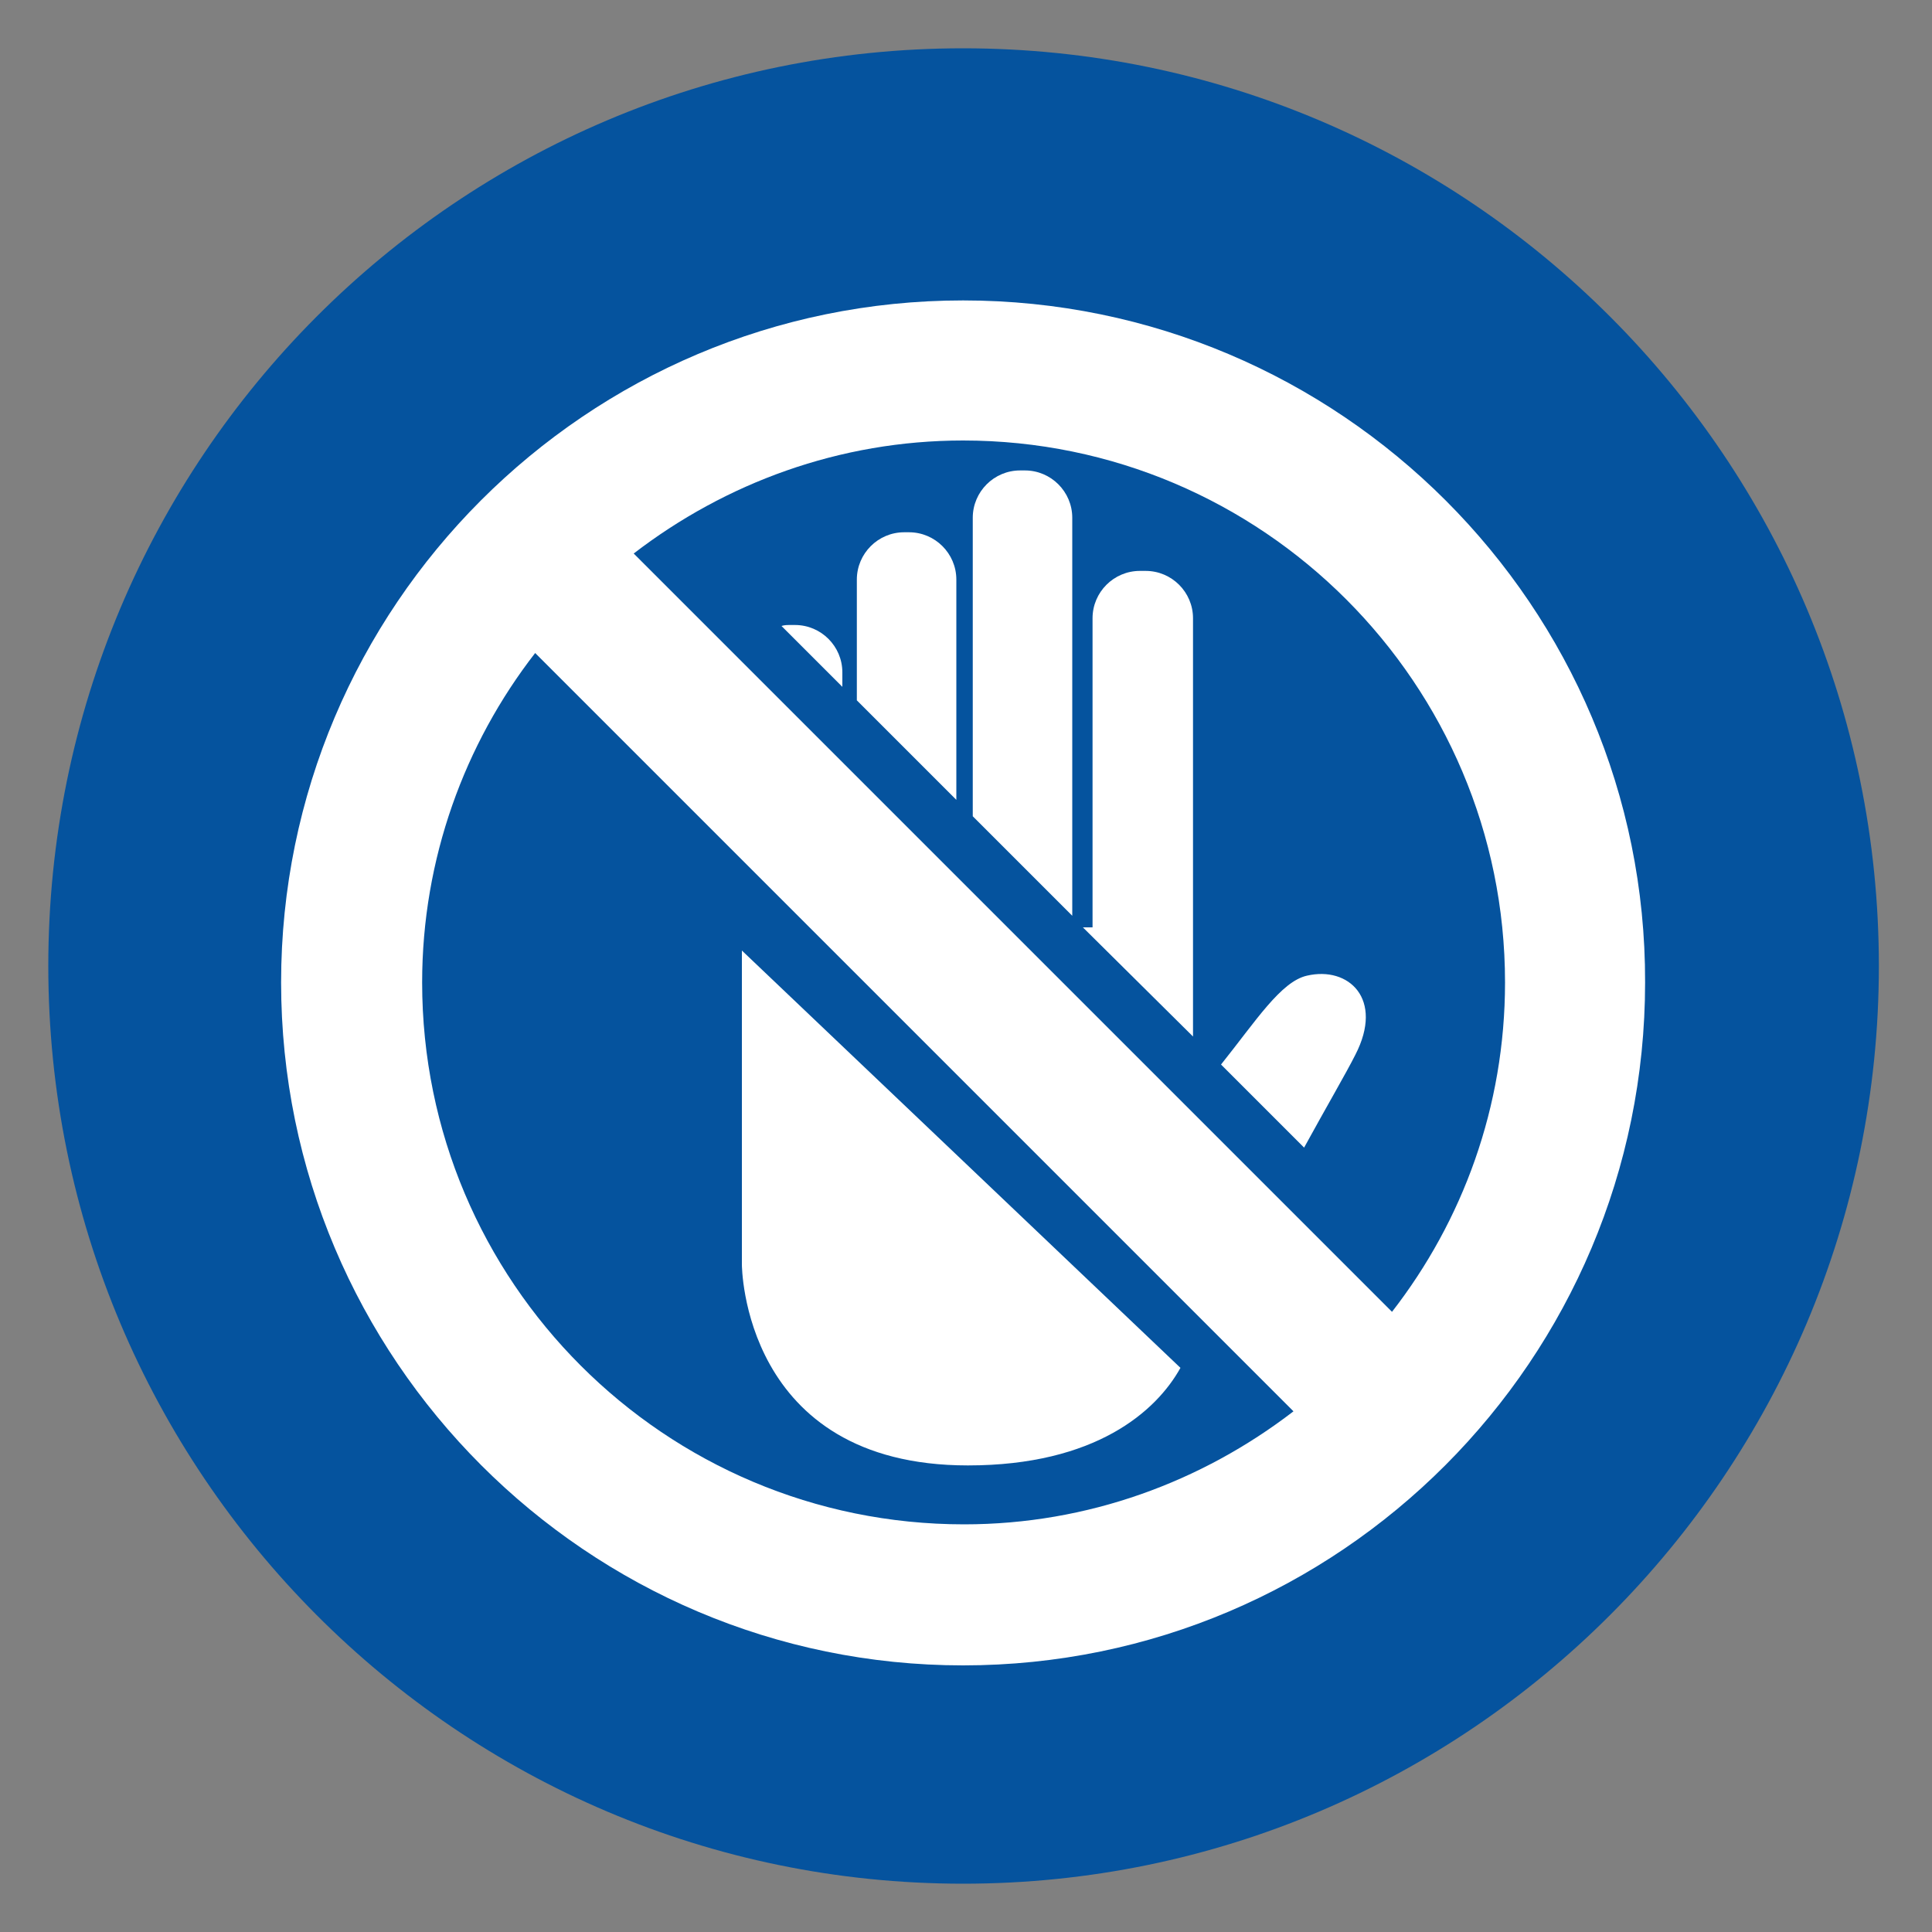
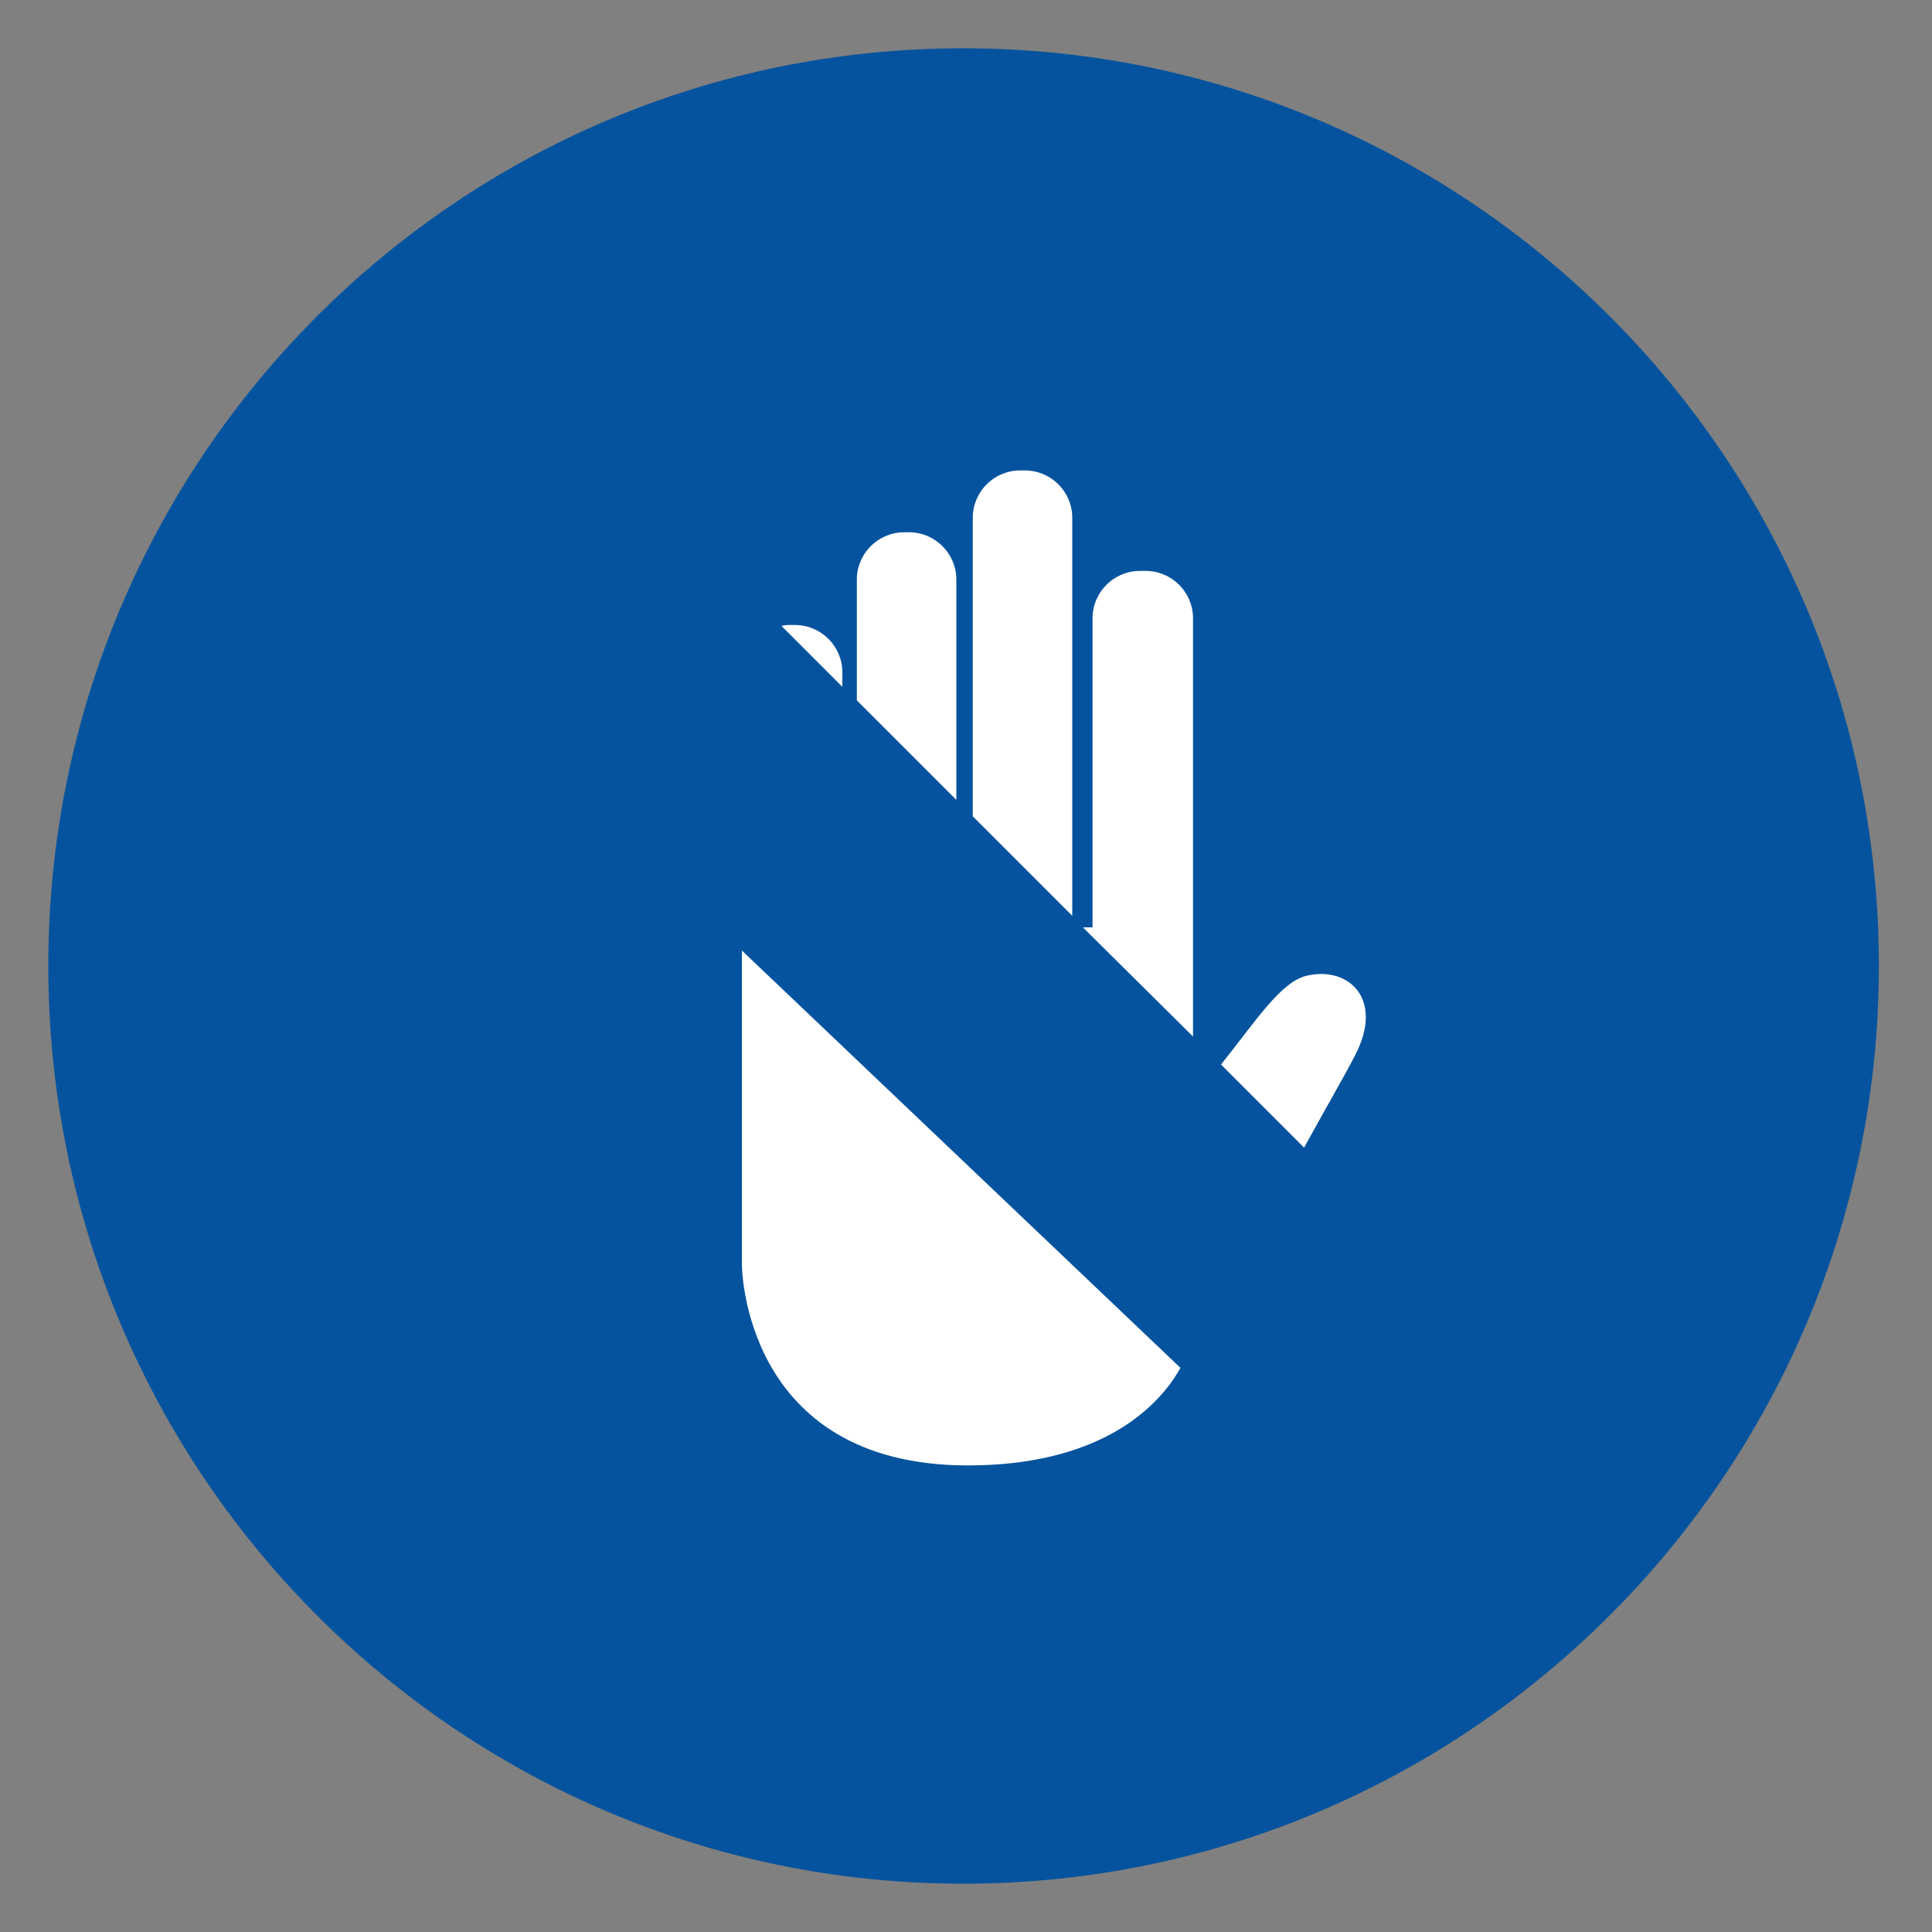
<svg xmlns="http://www.w3.org/2000/svg" version="1.1" id="Layer_1" x="0px" y="0px" viewBox="0 0 200 200" style="enable-background:new 0 0 200 200;" xml:space="preserve">
  <rect x="0" y="0" width="200" height="200" fill="#808080" stroke="none" />
  <style type="text/css">
	.st0{fill:#05539E;}
	.st1{fill:#FFFFFF;}
</style>
  <g>
    <path class="st0" d="M5,100C5,47.5,47.4,5,99.7,5c52.3,0,94.8,42.5,94.8,95c0,52.4-42.5,95-94.8,95C47.4,195,5,152.4,5,100z" />
    <g>
-       <path id="XMLID_3_" class="st1" d="M99.7,31.1c-39,0-70.6,31.7-70.6,70.6c0,39,31.7,70.7,70.6,70.7c39,0,70.6-31.7,70.6-70.7    C170.4,62.8,138.7,31.1,99.7,31.1z M155.8,101.7c0,12.9-4.4,24.7-11.7,34.1L65.6,57.3c9.5-7.3,21.3-11.7,34.1-11.7    C130.7,45.6,155.8,70.8,155.8,101.7z M43.7,101.7c0-12.8,4.4-24.7,11.7-34.1l78.5,78.5c-9.5,7.3-21.3,11.7-34.1,11.7    C68.8,157.8,43.7,132.7,43.7,101.7z" />
      <g>
        <path class="st1" d="M111,94.8V53.6c0-2.7-2.2-4.9-4.9-4.9h-0.5c-2.7,0-4.9,2.2-4.9,4.9v30.9L111,94.8z" />
        <path class="st1" d="M135.3,101c-2.7,0.6-5.3,4.7-8.9,9.2l8.6,8.6c2.3-4.2,4.4-7.8,5.3-9.6C143.3,103.4,139.6,100,135.3,101z" />
        <path class="st1" d="M123.5,107.3v-5.5V96v-32c0-2.7-2.2-4.9-4.9-4.9H118c-2.7,0-4.9,2.2-4.9,4.9v32h-1L123.5,107.3z" />
-         <path class="st1" d="M99,82.8V60c0-2.7-2.2-4.9-4.9-4.9h-0.5c-2.7,0-4.9,2.2-4.9,4.9v12.5L99,82.8z" />
+         <path class="st1" d="M99,82.8V60c0-2.7-2.2-4.9-4.9-4.9h-0.5c-2.7,0-4.9,2.2-4.9,4.9v12.5L99,82.8" />
        <path class="st1" d="M76.8,98.4v32.5c0,0,0,20.8,23.4,20.8c13.2,0,19.5-5.6,22-10.1L76.8,98.4z" />
        <path class="st1" d="M87.2,71.1v-1.5c0-2.7-2.2-4.9-4.9-4.9h-0.5c-0.3,0-0.6,0-0.9,0.1L87.2,71.1z" />
      </g>
    </g>
  </g>
</svg>